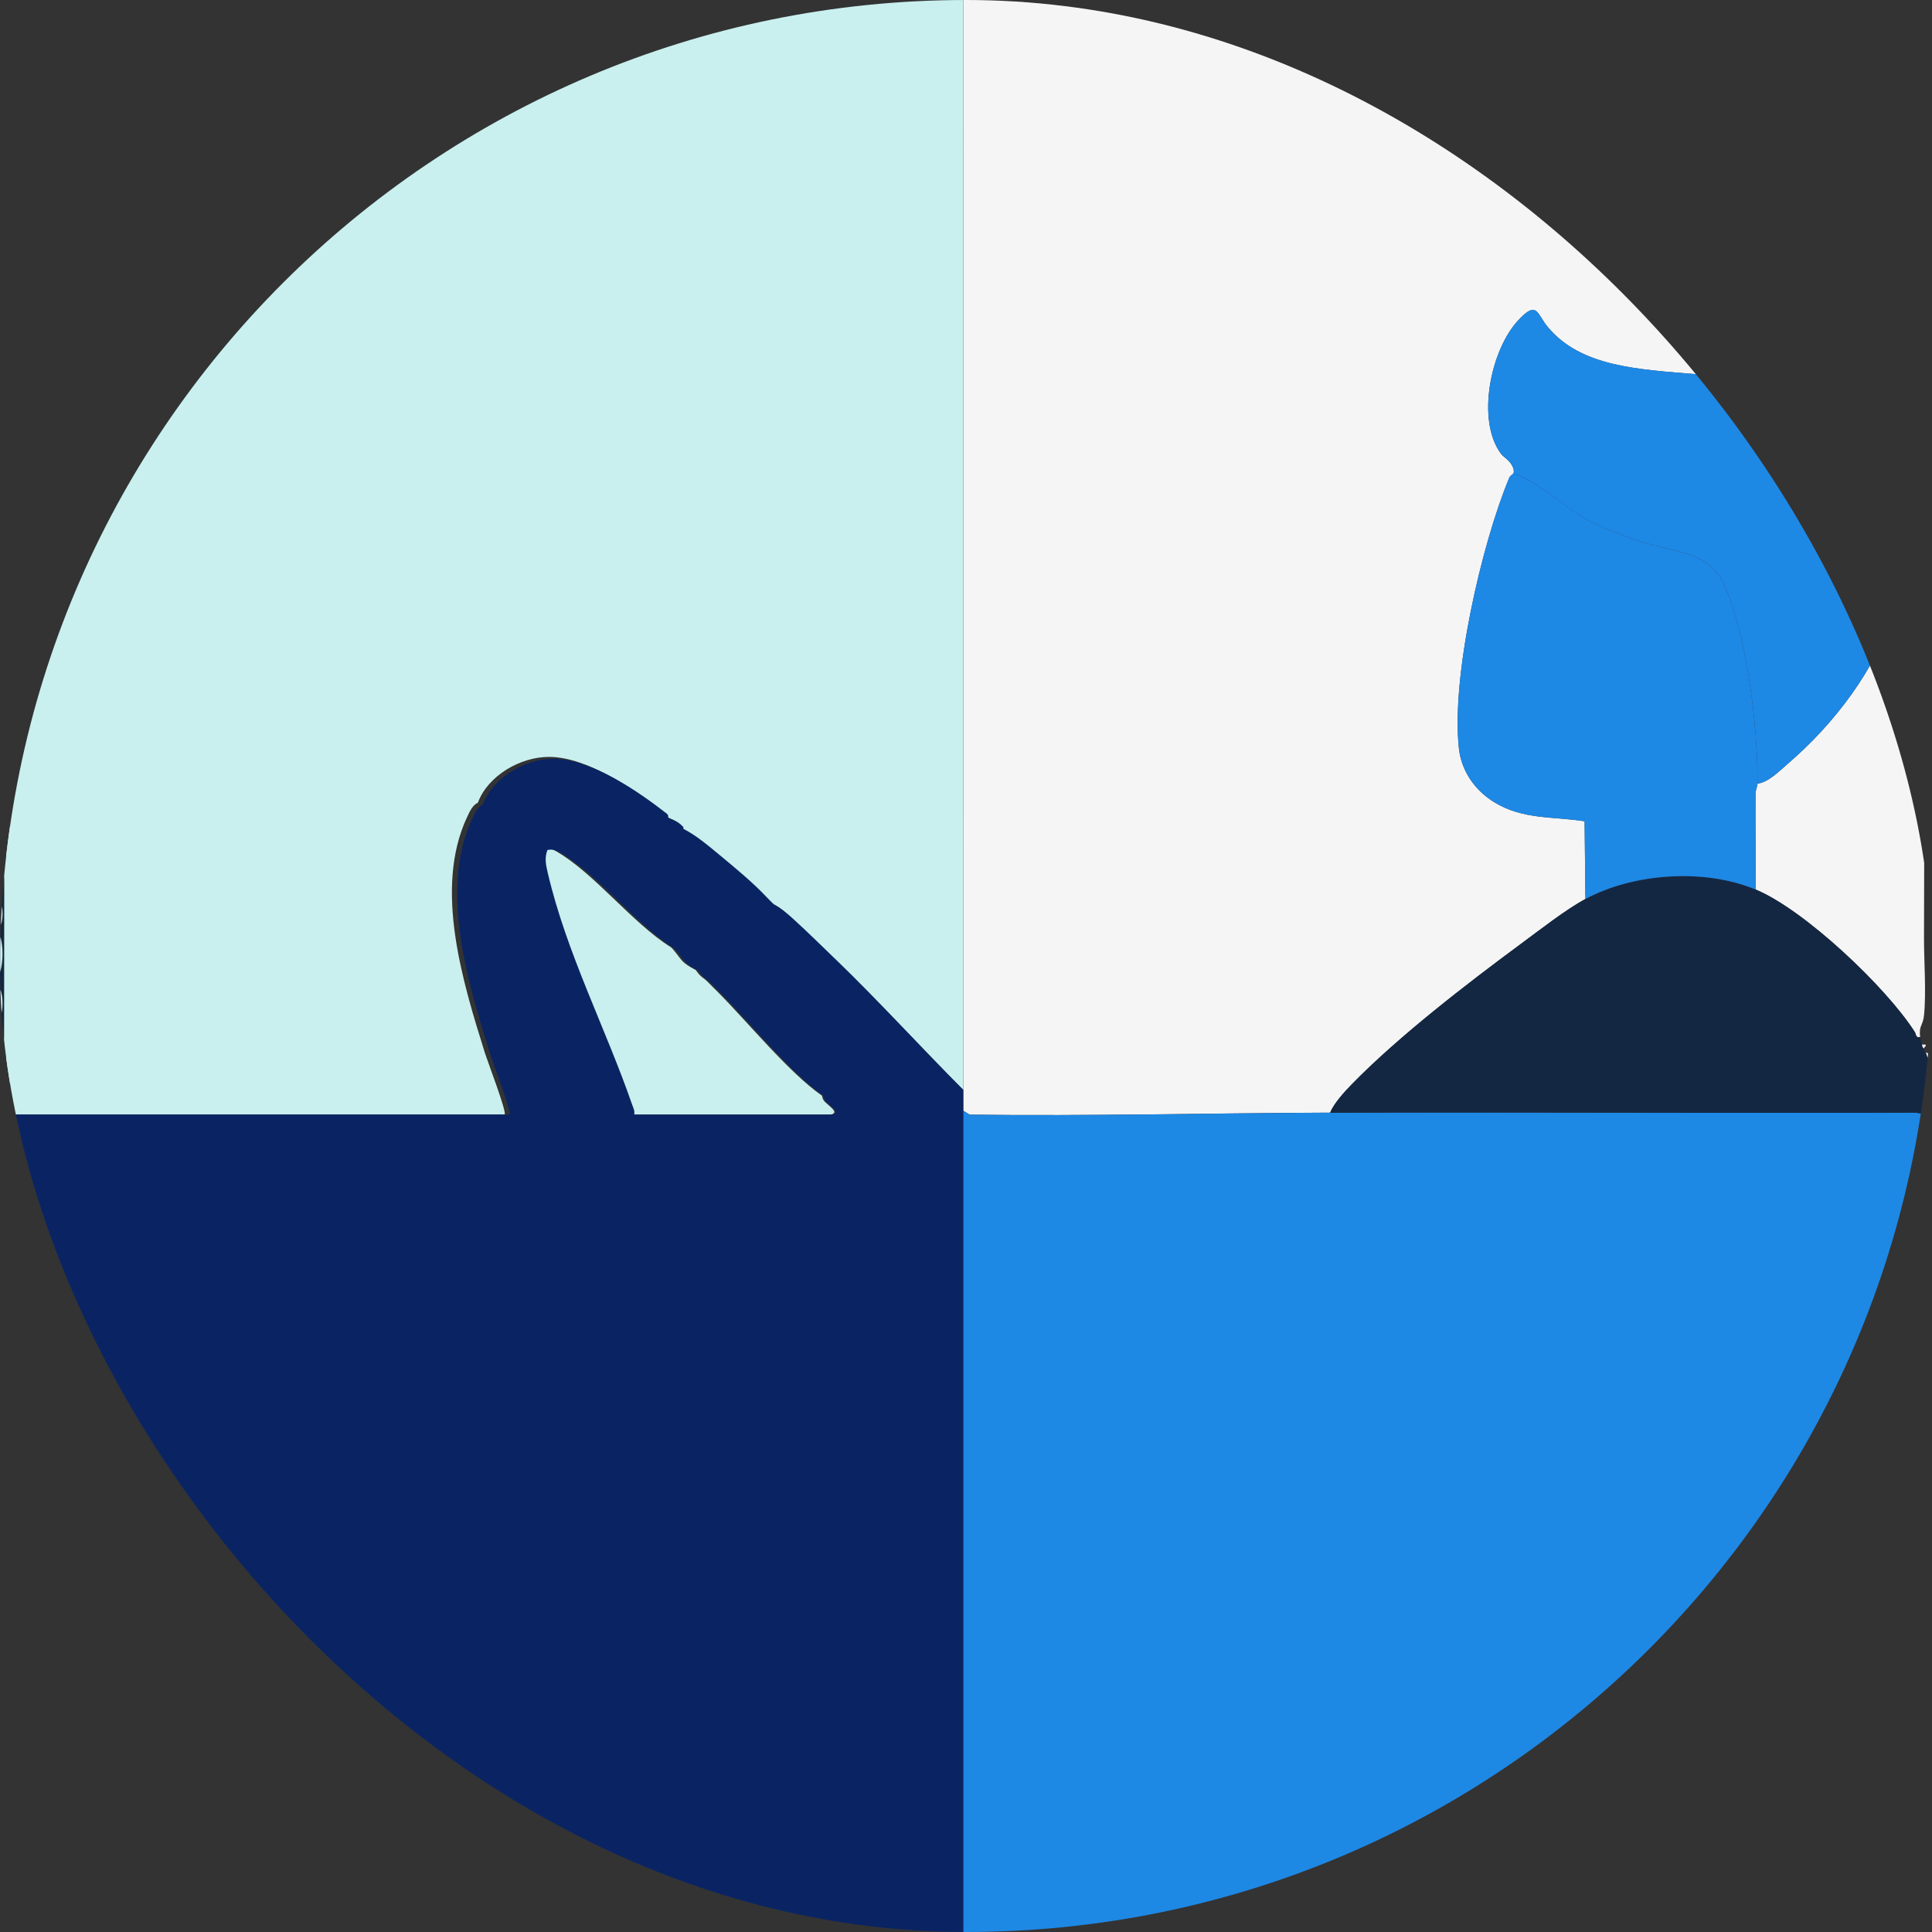
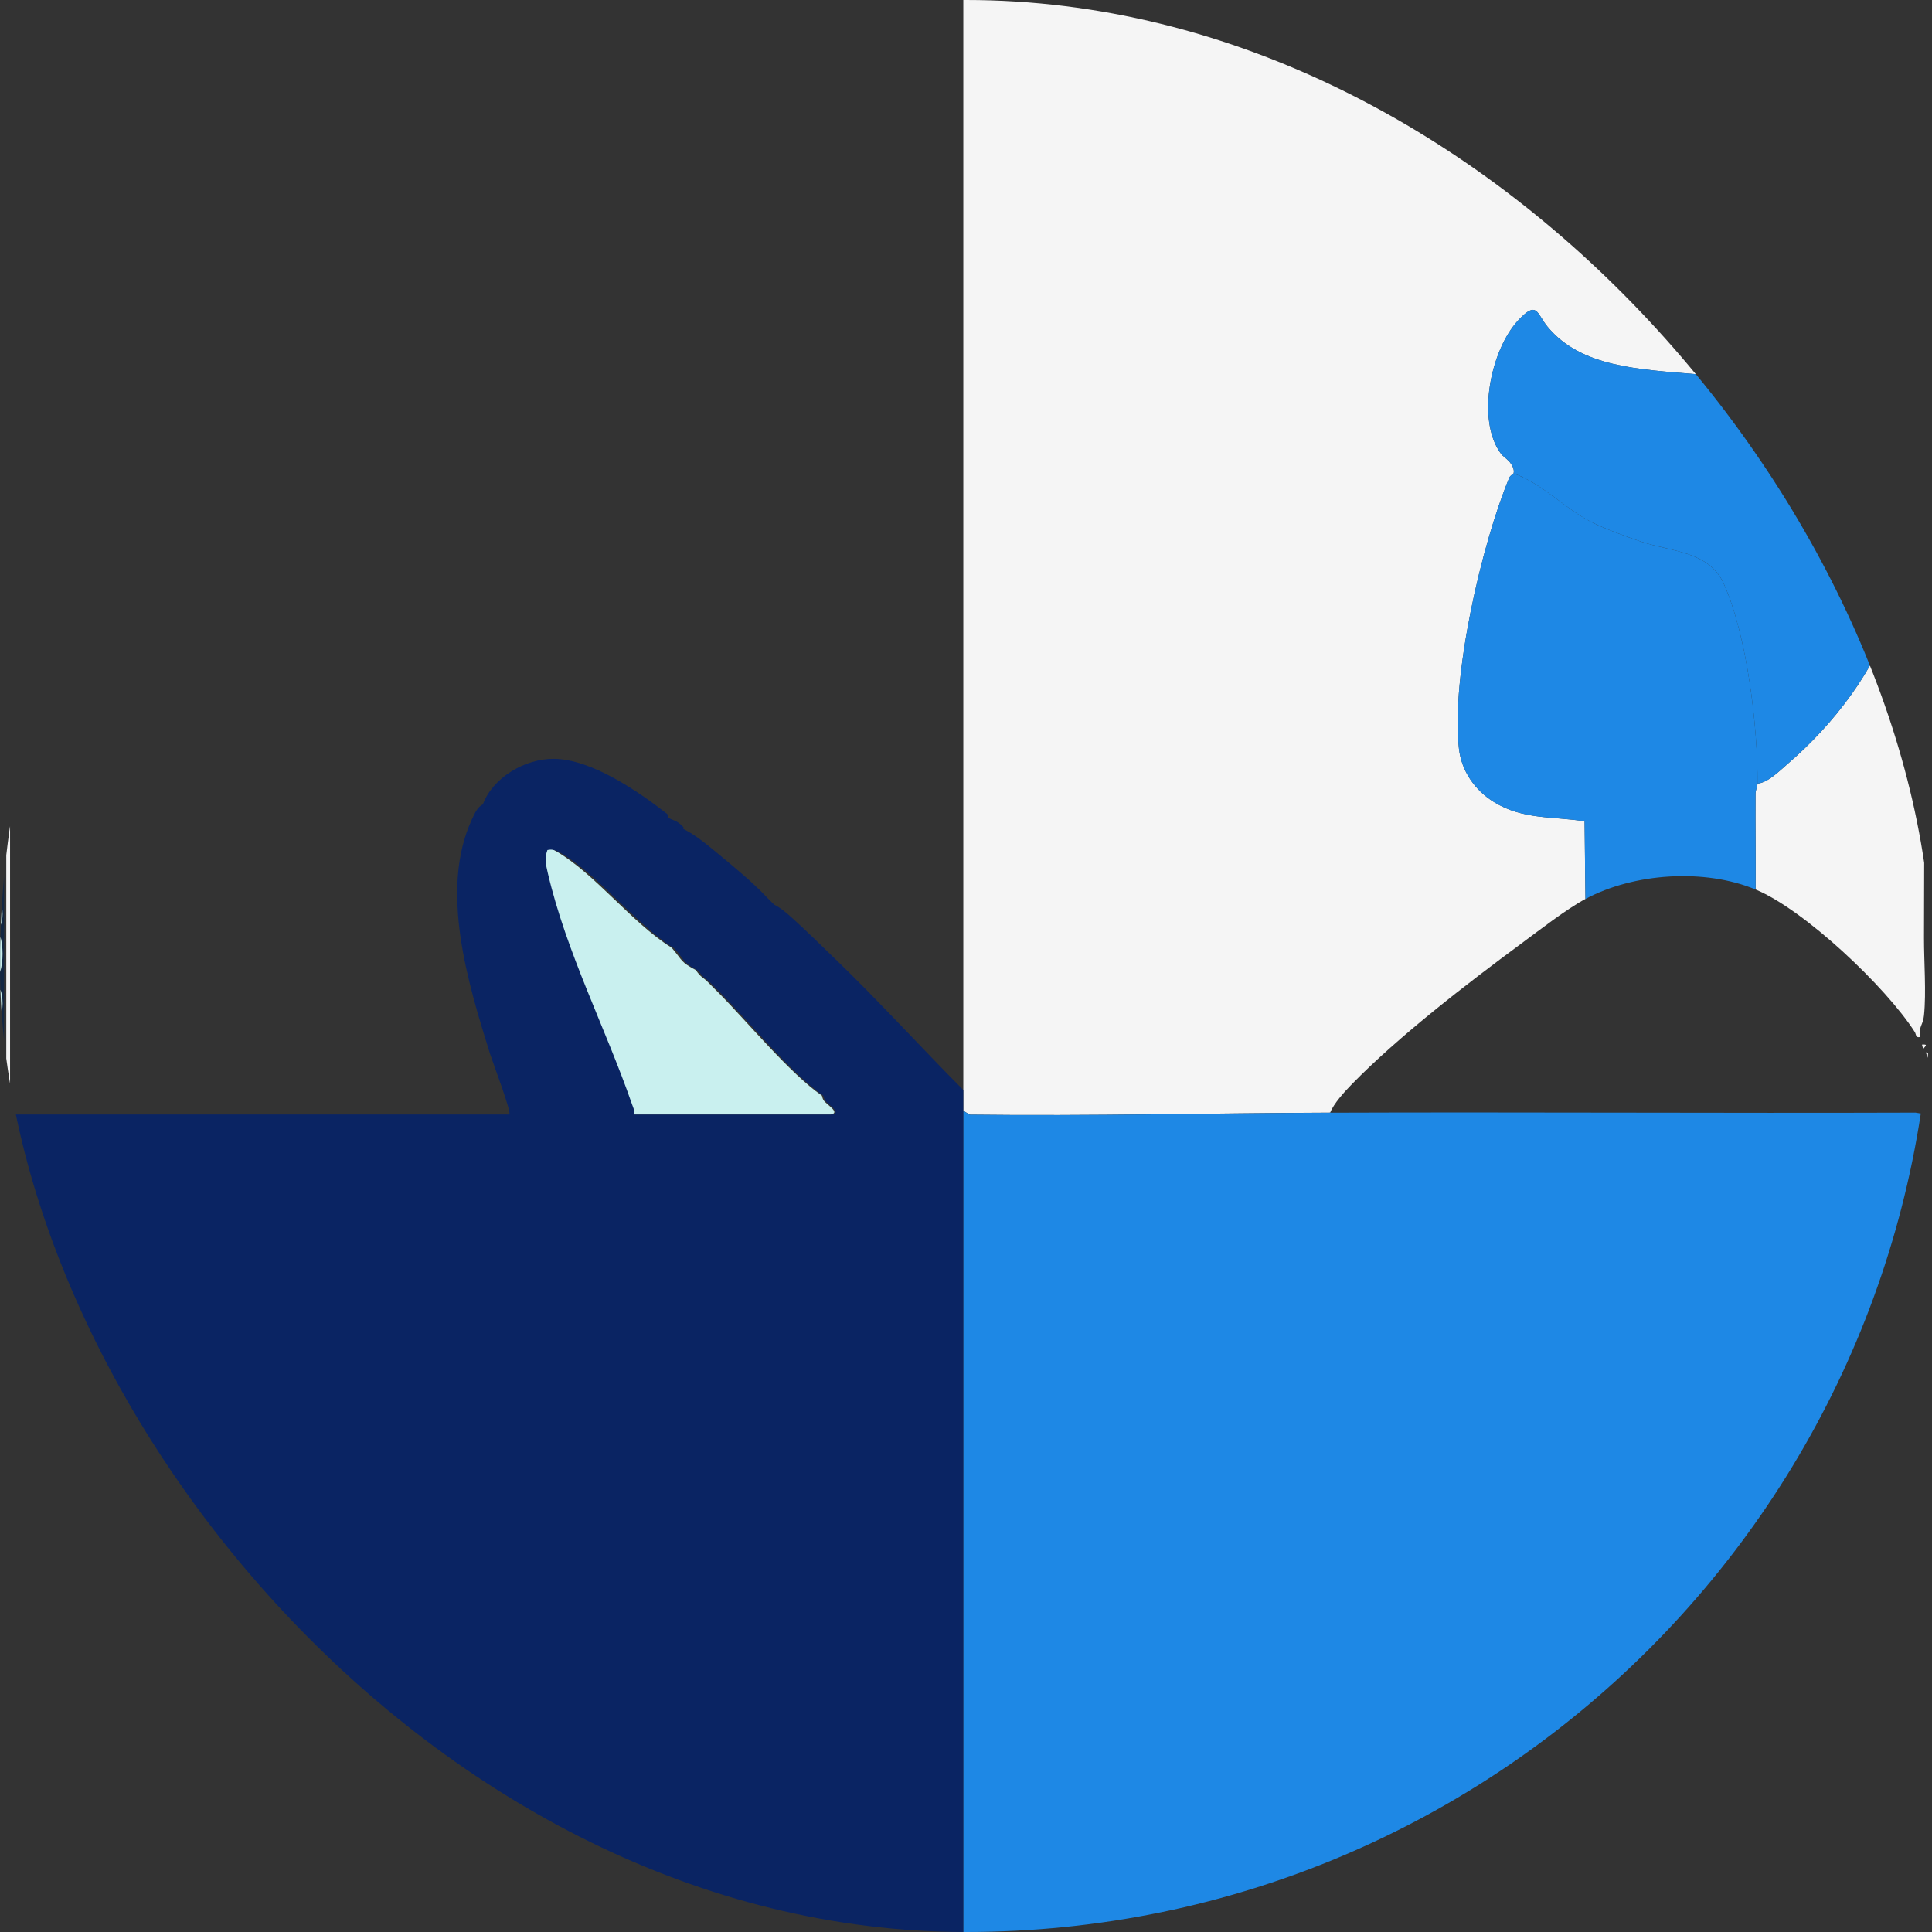
<svg xmlns="http://www.w3.org/2000/svg" width="72" height="72" viewBox="0 0 72 72" fill="none">
  <rect x="0" y="0" width="72" height="72" fill="#333333" stroke="none" />
  <g clip-path="url(#clip0_997_13418)">
    <g clip-path="url(#clip1_997_13418)">
      <path d="M0.378 41.959L0.234 41.222V-3.961L0.303 -4.175C12.08 -4.217 23.872 -4.222 35.654 -4.208C45.497 -4.197 55.424 -4.186 65.248 -4.132C67.16 -4.122 69.438 -4.335 71.313 -4.135C71.932 -4.069 71.608 -3.647 71.622 -3.253C71.742 -0.017 71.675 3.219 71.673 6.461C71.663 15.952 71.739 25.484 71.702 34.943C71.7 35.838 71.79 36.983 71.702 37.839C71.663 38.23 71.502 38.216 71.558 38.646C71.382 38.687 71.417 38.55 71.359 38.46C70.297 36.793 67.25 33.906 65.426 33.149C65.434 31.962 65.416 30.773 65.423 29.587C65.423 29.443 65.495 29.305 65.497 29.203C65.886 29.168 66.322 28.725 66.625 28.464C70.067 25.504 72.769 20.447 69.37 16.343C66.198 12.511 60.163 15.182 57.676 12.181C57.264 11.685 57.292 11.174 56.581 11.936C55.557 13.031 55.012 15.639 55.925 16.893C56.018 17.021 56.135 17.079 56.194 17.151L56.265 17.222C56.354 17.339 56.447 17.49 56.406 17.645C56.402 17.659 56.282 17.718 56.245 17.806C55.208 20.299 54.075 25.239 54.37 27.891C54.463 28.737 54.967 29.454 55.681 29.893C56.759 30.554 57.874 30.419 59.054 30.607L59.085 33.501C58.37 33.884 57.386 34.653 56.695 35.163C54.669 36.659 52.123 38.618 50.379 40.406C50.11 40.682 49.706 41.121 49.572 41.465C45.11 41.482 40.616 41.595 36.14 41.54L35.9 41.394V40.618C35.9 25.738 35.9 10.857 35.9 -4.024C35.889 -4.104 35.752 -4.06 35.687 -4.064C34.901 -4.129 33.957 -4.062 33.15 -4.064C32.963 -4.064 32.774 -4.064 32.586 -4.064C32.188 -4.064 31.786 -4.064 31.388 -4.064C31.247 -4.064 31.106 -4.064 30.965 -4.064C30.802 -4.064 30.636 -4.064 30.471 -4.064C30.167 -4.064 29.859 -4.064 29.556 -4.064C28.57 -4.064 27.581 -4.064 26.596 -4.064C26.455 -4.064 26.314 -4.064 26.173 -4.064C26.056 -4.064 25.937 -4.064 25.82 -4.064C25.75 -4.064 25.679 -4.064 25.609 -4.064C25.514 -4.064 25.421 -4.064 25.326 -4.064C25.232 -4.064 25.139 -4.064 25.044 -4.064C23.378 -4.064 21.708 -4.064 20.041 -4.064C19.643 -4.064 19.241 -4.064 18.843 -4.064C18.585 -4.064 18.325 -4.064 18.067 -4.064C17.879 -4.064 17.69 -4.064 17.503 -4.064C17.386 -4.064 17.267 -4.064 17.15 -4.064C16.775 -4.064 16.397 -4.064 16.023 -4.064C15.742 -4.064 15.459 -4.064 15.178 -4.064C14.92 -4.064 14.66 -4.064 14.402 -4.064C13.675 -4.064 12.945 -4.064 12.217 -4.064C11.983 -4.064 11.747 -4.064 11.511 -4.064C11.394 -4.064 11.276 -4.064 11.159 -4.064C10.947 -4.064 10.736 -4.064 10.524 -4.064C10.149 -4.064 9.771 -4.064 9.397 -4.064C9.35 -4.064 9.302 -4.064 9.256 -4.064C6.595 -4.062 3.875 -4.139 1.222 -4.064C1.105 -4.062 0.986 -4.073 0.869 -4.064C0.8 -4.06 0.722 -4.074 0.657 -4.064L0.375 -3.994C0.374 -3.877 0.378 -3.758 0.375 -3.641C0.371 -3.454 0.377 -3.265 0.375 -3.077C0.36 -1.669 0.378 -0.257 0.375 1.152C0.375 1.223 0.375 1.293 0.375 1.364C0.375 2.185 0.375 3.01 0.375 3.831C0.375 4.043 0.375 4.255 0.375 4.466C0.375 5.662 0.375 6.863 0.375 8.061C0.375 8.365 0.375 8.673 0.375 8.976C0.375 9.023 0.375 9.071 0.375 9.117C0.375 9.141 0.375 9.164 0.375 9.188C0.375 9.962 0.375 10.74 0.375 11.514C0.375 11.585 0.375 11.655 0.375 11.726C0.375 12.758 0.375 13.794 0.375 14.826C0.375 14.921 0.375 15.014 0.375 15.108C0.375 15.836 0.375 16.566 0.375 17.294C0.375 17.575 0.375 17.858 0.375 18.14C0.375 18.211 0.375 18.281 0.375 18.352C0.375 18.469 0.375 18.587 0.375 18.704C0.375 18.963 0.375 19.222 0.375 19.48C0.375 19.597 0.375 19.716 0.375 19.833C0.375 20.325 0.375 20.82 0.375 21.313C0.375 21.383 0.375 21.454 0.375 21.524C0.375 21.595 0.375 21.666 0.375 21.736C0.375 22.017 0.375 22.3 0.375 22.582V22.935C0.375 22.959 0.375 22.982 0.375 23.006V24.768C0.375 24.814 0.375 24.862 0.375 24.909V26.318C0.375 26.413 0.375 26.506 0.375 26.6V27.306C0.375 27.4 0.375 27.493 0.375 27.588V28.503C0.375 28.737 0.375 28.974 0.375 29.209V29.42C0.375 30.453 0.375 31.488 0.375 32.521V33.648C0.375 33.953 0.375 34.26 0.375 34.564V34.916C0.375 35.362 0.375 35.809 0.375 36.255C0.375 36.465 0.375 36.678 0.375 36.89C0.375 37.241 0.375 37.595 0.375 37.947C0.375 38.11 0.375 38.275 0.375 38.44V38.511C0.375 38.581 0.375 38.652 0.375 38.722V39.709C0.375 39.803 0.375 39.896 0.375 39.991V40.343C0.375 40.578 0.375 40.815 0.375 41.049V41.542C0.375 41.684 0.375 41.825 0.375 41.966L0.378 41.959Z" fill="#F5F5F5" />
      <path d="M35.897 41.396L36.137 41.542C40.612 41.597 45.108 41.483 49.57 41.467C56.84 41.44 64.113 41.489 71.385 41.464L71.839 41.538C71.728 53.139 71.922 64.752 71.839 76.354C59.859 76.353 47.877 76.354 35.897 76.354V41.396Z" fill="#1E88E5" />
-       <path d="M65.426 33.149C67.25 33.907 70.296 36.794 71.359 38.46C71.416 38.549 71.382 38.686 71.558 38.647C71.574 38.768 71.587 38.817 71.629 38.929C71.647 38.977 71.636 39.039 71.7 39.07C71.685 39.19 71.738 39.17 71.77 39.211L71.841 39.422C71.841 39.493 71.843 39.563 71.841 39.634C71.836 39.726 71.809 39.87 71.911 39.916C71.903 40.056 71.915 40.198 71.911 40.339V40.48C71.912 40.667 71.9 40.858 71.911 41.045C71.793 41.121 71.843 41.334 71.841 41.468C71.841 41.492 71.841 41.514 71.841 41.538L71.386 41.465C64.114 41.492 56.842 41.441 49.571 41.468C49.706 41.124 50.108 40.684 50.378 40.408C52.123 38.623 54.668 36.662 56.694 35.166C57.385 34.656 58.368 33.887 59.084 33.505C60.898 32.534 63.524 32.362 65.426 33.152V33.149Z" fill="#132743" />
      <path d="M71.91 41.043C71.917 41.165 72.147 41.515 71.839 41.467C71.842 41.334 71.791 41.121 71.91 41.043Z" fill="#F5F5F5" />
      <path d="M71.839 39.634C72.137 39.596 71.915 39.832 71.91 39.917C71.808 39.87 71.835 39.726 71.839 39.634Z" fill="#F5F5F5" />
      <path d="M71.839 39.422L71.769 39.21C71.79 39.237 71.888 39.248 71.901 39.325C71.911 39.381 71.839 39.415 71.839 39.422Z" fill="#F5F5F5" />
      <path d="M71.627 38.928C71.901 38.904 71.705 39.016 71.698 39.07C71.635 39.038 71.646 38.978 71.627 38.928Z" fill="#F5F5F5" />
      <path d="M56.406 17.644C57.494 18.022 58.322 18.964 59.337 19.469C59.835 19.716 60.623 20.004 61.16 20.185C62.308 20.57 63.694 20.537 64.241 21.755C65.107 23.677 65.515 27.094 65.497 29.203C65.497 29.305 65.425 29.445 65.423 29.587C65.416 30.775 65.434 31.963 65.426 33.149C63.524 32.359 60.898 32.531 59.084 33.502L59.052 30.607C57.873 30.419 56.757 30.555 55.679 29.893C54.966 29.454 54.463 28.738 54.369 27.891C54.075 25.239 55.207 20.299 56.244 17.806C56.28 17.717 56.4 17.659 56.404 17.645L56.406 17.644Z" fill="#1E88E5" />
      <path d="M65.496 29.203C65.515 27.094 65.106 23.679 64.241 21.755C63.694 20.537 62.308 20.57 61.16 20.185C60.624 20.004 59.835 19.716 59.337 19.47C58.32 18.966 57.492 18.023 56.406 17.644C56.447 17.49 56.354 17.338 56.265 17.221C56.245 17.194 56.214 17.176 56.194 17.15C56.135 17.077 56.018 17.019 55.925 16.892C55.012 15.638 55.558 13.03 56.581 11.935C57.293 11.173 57.264 11.684 57.675 12.18C60.163 15.181 66.198 12.512 69.37 16.342C72.769 20.446 70.067 25.505 66.625 28.463C66.322 28.724 65.886 29.167 65.496 29.202V29.203Z" fill="#1E88E5" />
      <path d="M56.265 17.221L56.194 17.15C56.214 17.176 56.245 17.194 56.265 17.221Z" fill="#0A2463" />
-       <path d="M35.684 -4.319C35.75 -4.313 35.889 -4.358 35.898 -4.276C35.895 10.687 35.898 25.652 35.898 40.615C34.283 38.999 32.743 37.309 31.093 35.723C30.567 35.218 30.03 34.689 29.489 34.201C29.296 34.026 29.013 33.779 28.776 33.67C28.684 33.579 28.577 33.479 28.491 33.387C27.995 32.859 27.31 32.295 26.744 31.83C26.327 31.485 25.831 31.064 25.358 30.835C25.346 30.822 25.369 30.777 25.358 30.765C25.102 30.492 24.972 30.533 24.788 30.41C24.78 30.406 24.807 30.32 24.738 30.265C23.666 29.433 21.901 28.218 20.479 28.207C19.396 28.198 18.181 28.907 17.809 29.914C17.61 30.011 17.515 30.217 17.401 30.464C16.165 33.113 17.244 36.598 18.075 39.253C18.17 39.553 18.894 41.448 18.806 41.537H0.006V41.04L0.148 40.795L0.179 -4.111L0.394 -4.18L35.577 -4.178L35.682 -4.319H35.684ZM0.113 41.253V41.324C0.159 41.3 0.159 41.277 0.113 41.253Z" fill="#C9F0EF" />
      <path d="M0.505 -4.318C0.551 -4.207 0.814 -4.207 0.86 -4.318C3.541 -4.393 6.29 -4.315 8.979 -4.318L9.085 -4.248L9.122 -4.318C9.501 -4.318 9.882 -4.318 10.261 -4.318C10.394 -4.198 10.769 -4.198 10.902 -4.318C11.02 -4.318 11.139 -4.318 11.257 -4.318C11.401 -4.201 11.812 -4.197 11.97 -4.318C12.705 -4.318 13.443 -4.318 14.178 -4.318C14.344 -4.2 14.78 -4.197 14.96 -4.318C15.244 -4.318 15.53 -4.318 15.815 -4.318C16.105 -4.2 16.651 -4.198 16.955 -4.318C17.074 -4.318 17.192 -4.318 17.311 -4.318C17.424 -4.2 17.771 -4.2 17.881 -4.318C18.142 -4.318 18.404 -4.318 18.664 -4.318C18.999 -4.198 19.544 -4.2 19.874 -4.318C21.558 -4.318 23.246 -4.318 24.93 -4.318C24.96 -4.208 25.192 -4.212 25.215 -4.318C25.309 -4.318 25.405 -4.318 25.5 -4.318C25.51 -4.211 25.703 -4.211 25.713 -4.318C25.831 -4.318 25.95 -4.318 26.069 -4.318C26.14 -4.203 26.428 -4.204 26.496 -4.318C27.492 -4.318 28.491 -4.318 29.487 -4.318C29.701 -4.2 30.183 -4.198 30.412 -4.318C30.578 -4.318 30.745 -4.318 30.91 -4.318C30.982 -4.203 31.27 -4.204 31.337 -4.318C31.739 -4.318 32.146 -4.318 32.548 -4.318C32.661 -4.2 33.008 -4.2 33.118 -4.318C33.933 -4.315 34.887 -4.385 35.681 -4.318L35.575 -4.177L0.392 -4.18L0.178 -4.111L0.147 40.795L0.004 41.041C0.004 40.805 0.004 40.568 0.004 40.332C0.117 40.286 0.117 40.025 0.004 39.978C0.004 39.884 0.004 39.789 0.004 39.695C0.123 39.458 0.125 38.954 0.004 38.703C0.004 38.632 0.004 38.562 0.004 38.49L0.073 38.455L0.004 38.419C0.004 38.254 0.004 38.088 0.004 37.923C0.123 37.66 0.124 37.137 0.004 36.859C0.004 36.648 0.004 36.433 0.004 36.221C0.124 35.835 0.123 35.255 0.004 34.874V34.52C0.123 34.307 0.125 33.826 0.004 33.599V29.134C0.123 28.99 0.125 28.582 0.004 28.426V27.505C0.116 27.475 0.11 27.244 0.004 27.221V26.513C0.116 26.483 0.11 26.252 0.004 26.229V24.812L0.075 24.706L0.004 24.669V22.897L0.073 22.862L0.004 22.827V22.473C0.123 22.284 0.125 21.825 0.004 21.622C0.004 21.551 0.004 21.481 0.004 21.409C0.111 21.399 0.111 21.206 0.004 21.196C0.004 20.701 0.004 20.203 0.004 19.708C0.117 19.661 0.117 19.4 0.004 19.354C0.004 19.094 0.004 18.833 0.004 18.573C0.117 18.527 0.117 18.266 0.004 18.219C0.004 18.149 0.004 18.078 0.004 18.006C0.123 17.817 0.125 17.359 0.004 17.156C0.004 16.425 0.004 15.69 0.004 14.959C0.116 14.93 0.11 14.698 0.004 14.676C0.004 13.637 0.004 12.596 0.004 11.556C0.111 11.547 0.111 11.353 0.004 11.344C0.004 10.565 0.004 9.783 0.004 9.005L0.073 8.969L0.004 8.934C0.004 8.887 0.004 8.84 0.004 8.793C0.123 8.58 0.125 8.099 0.004 7.872C0.004 6.668 0.004 5.461 0.004 4.258C0.124 4.125 0.124 3.752 0.004 3.62C0.004 2.795 0.004 1.965 0.004 1.14C0.111 1.13 0.111 0.937 0.004 0.927C0.008 -0.49 -0.009 -1.91 0.006 -3.326C0.125 -3.438 0.125 -3.784 0.006 -3.894C0.008 -4.011 0.004 -4.129 0.006 -4.248C0.12 -4.197 0.234 -4.31 0.291 -4.318C0.355 -4.328 0.434 -4.314 0.504 -4.318H0.505Z" fill="#132743" />
      <path d="M0.006 36.221C0.006 35.772 0.006 35.322 0.006 34.874C0.124 35.255 0.125 35.834 0.006 36.221Z" fill="#C9F0EF" />
      <path d="M0.006 37.921C0.006 37.567 0.006 37.212 0.006 36.858C0.125 37.134 0.124 37.659 0.006 37.921Z" fill="#C9F0EF" />
      <path d="M0.006 39.694V38.702C0.127 38.954 0.124 39.456 0.006 39.694Z" fill="#C9F0EF" />
      <path d="M0.006 34.521C0.006 34.214 0.006 33.906 0.006 33.599C0.127 33.827 0.124 34.307 0.006 34.521Z" fill="#C9F0EF" />
      <path d="M0.006 8.793C0.006 8.487 0.006 8.178 0.006 7.872C0.127 8.099 0.124 8.58 0.006 8.793Z" fill="#C9F0EF" />
      <path d="M0.006 18.006C0.006 17.724 0.006 17.439 0.006 17.156C0.127 17.359 0.124 17.817 0.006 18.006Z" fill="#C9F0EF" />
      <path d="M0.006 22.472C0.006 22.19 0.006 21.905 0.006 21.621C0.127 21.824 0.124 22.283 0.006 22.472Z" fill="#C9F0EF" />
      <path d="M0.006 29.134C0.006 28.899 0.006 28.662 0.006 28.426C0.127 28.583 0.124 28.992 0.006 29.134Z" fill="#C9F0EF" />
      <path d="M0.006 4.258C0.006 4.046 0.006 3.832 0.006 3.62C0.125 3.753 0.125 4.125 0.006 4.258Z" fill="#C9F0EF" />
      <path d="M0.006 19.708C0.006 19.59 0.006 19.472 0.006 19.354C0.118 19.4 0.118 19.661 0.006 19.708Z" fill="#C9F0EF" />
      <path d="M0.006 18.573C0.006 18.455 0.006 18.338 0.006 18.219C0.118 18.266 0.118 18.527 0.006 18.573Z" fill="#C9F0EF" />
      <path d="M0.006 40.331V39.977C0.118 40.023 0.118 40.285 0.006 40.331Z" fill="#C9F0EF" />
      <path d="M0.006 14.959C0.006 14.864 0.006 14.77 0.006 14.675C0.111 14.698 0.117 14.929 0.006 14.959Z" fill="#C9F0EF" />
      <path d="M0.006 27.503C0.006 27.409 0.006 27.314 0.006 27.22C0.111 27.242 0.117 27.474 0.006 27.503Z" fill="#C9F0EF" />
      <path d="M0.006 26.512C0.006 26.417 0.006 26.322 0.006 26.228C0.111 26.25 0.117 26.482 0.006 26.512Z" fill="#C9F0EF" />
-       <path d="M0.006 21.408C0.006 21.338 0.006 21.267 0.006 21.195C0.113 21.205 0.113 21.398 0.006 21.408Z" fill="#C9F0EF" />
      <path d="M0.006 11.556C0.006 11.486 0.006 11.415 0.006 11.344C0.113 11.353 0.113 11.547 0.006 11.556Z" fill="#C9F0EF" />
      <path d="M0.006 1.138C0.006 1.068 0.006 0.997 0.006 0.925C0.113 0.935 0.113 1.129 0.006 1.138Z" fill="#C9F0EF" />
      <path d="M0.006 24.81C0.006 24.763 0.006 24.715 0.006 24.669L0.076 24.705L0.006 24.811V24.81Z" fill="#C9F0EF" />
      <path d="M0.006 9.006C0.006 8.982 0.006 8.96 0.006 8.936L0.075 8.971L0.006 9.006Z" fill="#C9F0EF" />
      <path d="M0.006 22.897C0.006 22.873 0.006 22.85 0.006 22.826L0.075 22.862L0.006 22.897Z" fill="#C9F0EF" />
      <path d="M0.006 38.488V38.418L0.076 38.453L0.006 38.488Z" fill="#C9F0EF" />
      <path d="M25.002 35.299C25.022 35.312 25.056 35.348 25.073 35.369C25.449 35.815 25.363 35.849 25.927 36.15C26.153 36.46 26.166 36.389 26.355 36.574C26.406 36.623 26.518 36.734 26.568 36.787C26.637 36.859 26.72 36.938 26.781 37C27.857 38.084 29.434 40.004 30.627 40.828C30.641 40.847 30.646 40.935 30.694 41.005C30.807 41.175 31.347 41.468 30.948 41.537H23.577H23.507C23.535 41.392 23.471 41.285 23.426 41.156C22.422 38.278 20.955 35.477 20.251 32.48C20.179 32.173 20.124 31.931 20.237 31.621C20.428 31.576 20.567 31.632 20.726 31.724C22.149 32.538 23.557 34.397 25.002 35.3V35.299Z" fill="#C9F0EF" />
      <path d="M31.143 35.755C30.622 35.252 30.09 34.726 29.556 34.241C29.364 34.066 29.084 33.822 28.85 33.713C28.76 33.623 28.654 33.523 28.568 33.431C28.077 32.906 27.399 32.345 26.84 31.882C26.427 31.541 25.937 31.12 25.468 30.893C25.456 30.881 25.479 30.835 25.468 30.823C25.215 30.552 25.087 30.591 24.903 30.47C24.898 30.466 24.923 30.38 24.854 30.326C23.793 29.498 22.047 28.29 20.639 28.279C19.567 28.271 18.363 28.976 17.996 29.976C17.799 30.072 17.706 30.278 17.591 30.524C16.368 33.159 17.436 36.623 18.259 39.263C18.352 39.562 19.069 41.447 18.982 41.534H0.378C0.378 41.675 0.378 41.816 0.378 41.957V43.367C0.378 43.484 0.378 43.602 0.378 43.719V45.129C0.261 45.237 0.259 45.581 0.378 45.693V46.257C0.265 46.324 0.262 46.608 0.378 46.681C0.378 47.032 0.378 47.386 0.378 47.737C0.258 47.988 0.261 48.488 0.378 48.723C0.382 57.931 0.375 67.143 0.378 76.352H35.898V40.619C34.3 39.01 32.775 37.33 31.143 35.753V35.755ZM26.03 36.181C26.255 36.489 26.266 36.419 26.454 36.604C26.502 36.653 26.613 36.766 26.665 36.815C26.715 36.868 26.77 36.921 26.82 36.971C26.843 36.993 26.863 37.014 26.877 37.027C27.942 38.105 29.502 40.013 30.683 40.833C30.697 40.853 30.703 40.94 30.749 41.009C30.862 41.177 31.395 41.469 31 41.538H23.706H23.635C23.663 41.393 23.6 41.287 23.556 41.16C22.563 38.298 21.11 35.512 20.414 32.532C20.342 32.226 20.289 31.986 20.4 31.679C20.589 31.634 20.726 31.69 20.884 31.78C22.293 32.59 23.686 34.44 25.116 35.337C25.136 35.35 25.168 35.386 25.187 35.407C25.559 35.85 25.474 35.886 26.033 36.183L26.03 36.181Z" fill="#0A2463" />
    </g>
  </g>
  <defs>
    <clipPath id="clip0_997_13418">
      <rect width="72" height="72" rx="36" fill="white" />
    </clipPath>
    <clipPath id="clip1_997_13418">
      <rect width="72" height="80.704" fill="white" transform="translate(0 -4.352)" />
    </clipPath>
  </defs>
</svg>